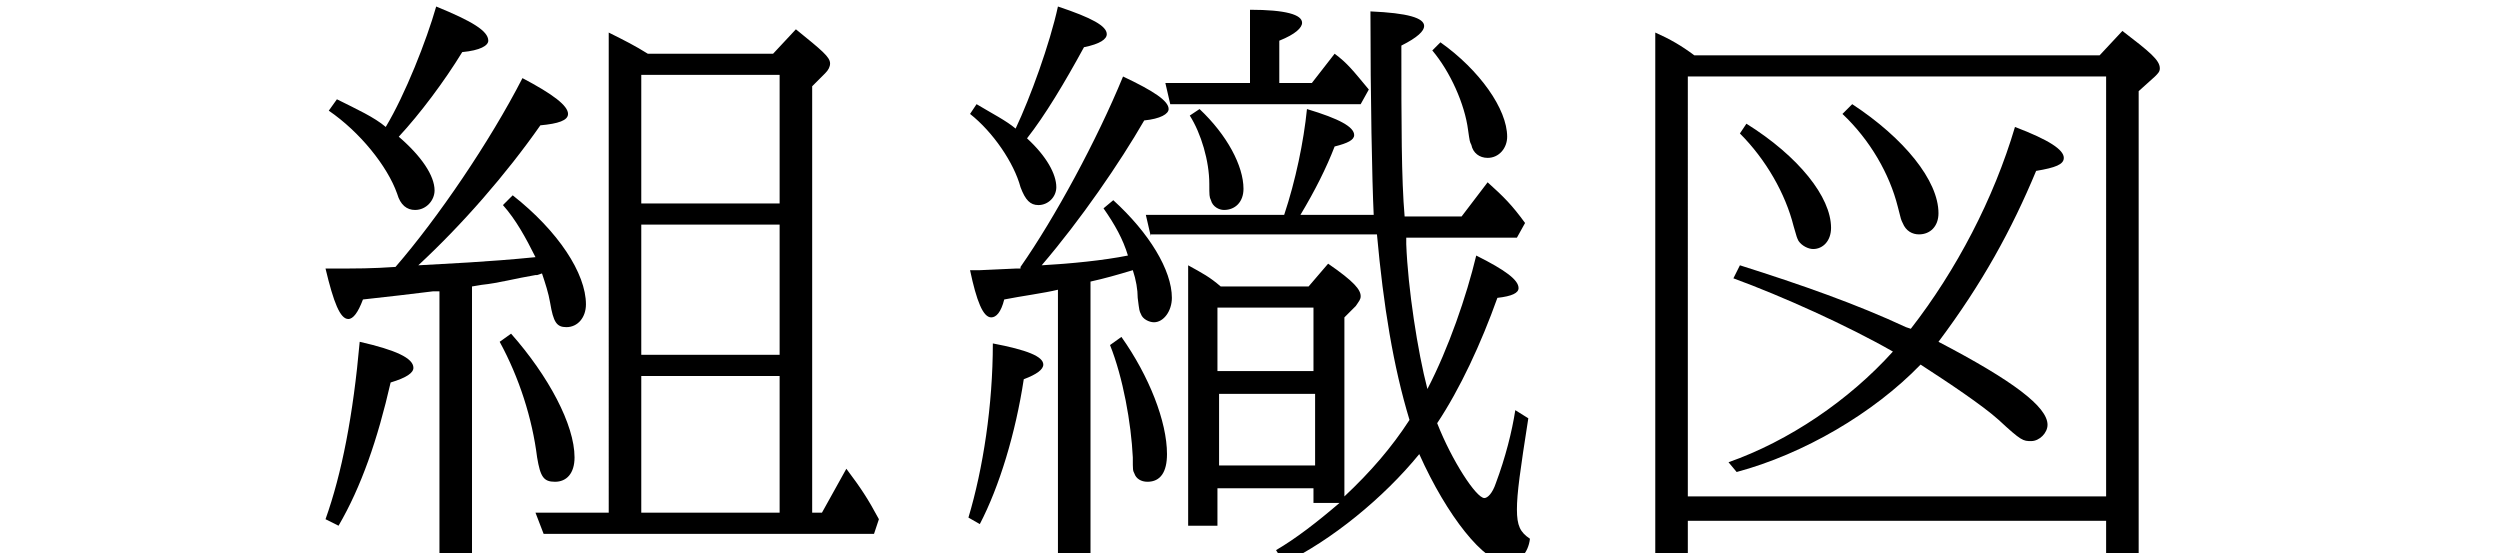
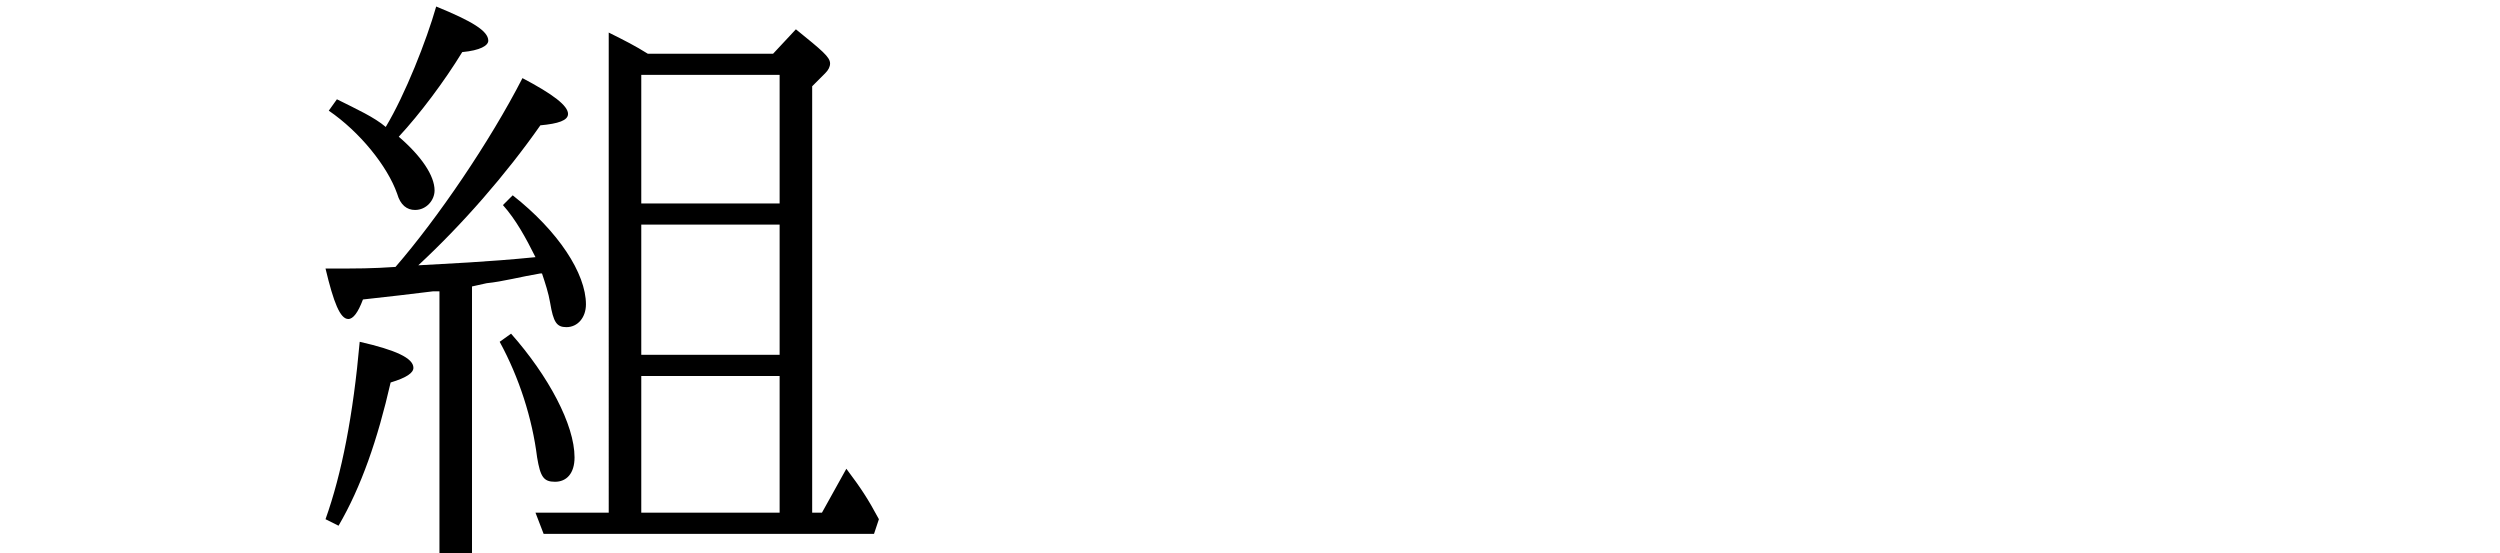
<svg xmlns="http://www.w3.org/2000/svg" version="1.1" id="レイヤー_1" x="0px" y="0px" viewBox="0 0 153.6 34" style="enable-background:new 0 0 153.6 34;" xml:space="preserve">
  <g>
-     <path d="M20,31.9c1-2.8,1.7-6.4,2.1-10.9c2.2,0.5,3.3,1,3.3,1.6c0,0.3-0.4,0.6-1.4,0.9c-0.8,3.5-1.8,6.4-3.2,8.8L20,31.9z    M26.6,17.9c-1.6,0.2-2.5,0.3-4.3,0.5c-0.3,0.8-0.6,1.2-0.9,1.2c-0.5,0-0.9-1-1.4-3.1c2.1,0,2.8,0,4.3-0.1c2.6-3,5.8-7.7,7.8-11.6   c1.9,1,2.8,1.7,2.8,2.2c0,0.4-0.6,0.6-1.7,0.7c-2.1,3-4.8,6.1-7.5,8.6c1.7-0.1,4.2-0.2,7.2-0.5c-0.6-1.2-1.2-2.3-2-3.2l0.6-0.6   c2.8,2.2,4.5,4.8,4.5,6.7c0,0.8-0.5,1.4-1.2,1.4c-0.6,0-0.8-0.3-1-1.5c-0.1-0.6-0.3-1.2-0.5-1.8l-0.3,0.1l-0.1,0   c-1.2,0.2-2.3,0.5-3.3,0.6L29,17.6v16.8h-2V17.9L26.6,17.9z M20.7,6.1c1.2,0.6,2.3,1.1,3,1.7c1.2-2,2.5-5.3,3.1-7.4   C29,1.3,30,1.9,30,2.5c0,0.3-0.5,0.6-1.6,0.7C27.3,5,25.8,7,24.5,8.4c1.4,1.2,2.2,2.4,2.2,3.3c0,0.6-0.5,1.2-1.2,1.2   c-0.5,0-0.9-0.3-1.1-1c-0.6-1.7-2.3-3.8-4.2-5.1L20.7,6.1z M31.4,20.5c2.3,2.6,3.9,5.6,3.9,7.6c0,1-0.5,1.5-1.2,1.5   c-0.7,0-0.9-0.3-1.1-1.5c-0.3-2.4-1.1-4.9-2.3-7.1L31.4,20.5z M50.5,31.5l1.5-2.7c0.9,1.2,1.3,1.8,2,3.1l-0.3,0.9H33.4l-0.5-1.3   h4.5V2c1,0.5,1.6,0.8,2.4,1.3h7.7l1.4-1.5C50.5,3.1,51,3.5,51,3.9c0,0.2-0.1,0.4-0.3,0.6l-0.8,0.8v26.2H50.5z M47.9,4.6h-8.5v7.9   h8.5V4.6z M47.9,13.8h-8.5v8h8.5V13.8z M47.9,23.1h-8.5v8.4h8.5V23.1z" />
-     <path d="M59.5,31.8c0.9-3,1.5-6.9,1.5-10.7c2.1,0.4,3.1,0.8,3.1,1.3c0,0.3-0.4,0.6-1.2,0.9c-0.5,3.3-1.5,6.6-2.7,8.9L59.5,31.8z    M60,6.4c1,0.6,1.8,1,2.4,1.5c0.9-1.9,2.1-5.2,2.6-7.5c2.1,0.7,3,1.2,3,1.7c0,0.3-0.4,0.6-1.4,0.8c-1.2,2.2-2.4,4.2-3.5,5.6   c1.2,1.1,1.8,2.2,1.8,3c0,0.6-0.5,1.1-1.1,1.1c-0.5,0-0.8-0.3-1.1-1.1C62.3,10,61,8.1,59.6,7L60,6.4z M62.7,16.4   c2.1-3,4.7-7.8,6.3-11.7c1.9,0.9,2.8,1.5,2.8,2c0,0.3-0.5,0.6-1.5,0.7c-1.5,2.6-3.9,6.1-6.3,8.9c1.8-0.1,3.8-0.3,5.3-0.6   c-0.3-1-0.8-1.9-1.5-2.9l0.6-0.5c2.2,2,3.6,4.3,3.6,6c0,0.8-0.5,1.5-1.1,1.5c-0.3,0-0.7-0.2-0.8-0.5c-0.1-0.2-0.1-0.2-0.2-1   c0-0.5-0.1-1.1-0.3-1.7c-1,0.3-1.7,0.5-2.6,0.7v17H65V17.8c-0.8,0.2-2.3,0.4-3.3,0.6c-0.2,0.8-0.5,1.1-0.8,1.1   c-0.5,0-0.9-1-1.3-2.9l0.6,0l2.2-0.1h0.2H62.7z M68.9,20.7c1.7,2.4,2.8,5.2,2.8,7.2c0,1.1-0.4,1.7-1.2,1.7c-0.4,0-0.7-0.2-0.8-0.5   c-0.1-0.2-0.1-0.2-0.1-1c-0.1-2.1-0.6-4.9-1.4-6.9L68.9,20.7z M70.7,14.5l-0.3-1.3h8.5c0.7-2.1,1.2-4.5,1.4-6.5   c2,0.6,2.9,1.1,2.9,1.6c0,0.3-0.4,0.5-1.2,0.7c-0.5,1.3-1.2,2.7-2.1,4.2h4.5c-0.1-2.1-0.2-7.2-0.2-12.5c2.3,0.1,3.3,0.4,3.3,0.9   c0,0.3-0.4,0.7-1.4,1.2c0,4.8,0,8.2,0.2,10.5h3.5l1.6-2.1c1,0.9,1.5,1.4,2.3,2.5l-0.5,0.9h-6.8c0,0.1,0,0.2,0,0.4   c0.1,2.7,0.7,6.6,1.3,8.9c1.3-2.5,2.4-5.7,3-8.2c1.8,0.9,2.6,1.5,2.6,2c0,0.3-0.4,0.5-1.3,0.6c-1,2.8-2.3,5.6-3.7,7.7   c0.9,2.3,2.4,4.6,2.9,4.6c0.2,0,0.5-0.3,0.7-0.9c0.6-1.6,1-3.2,1.2-4.5l0.8,0.5c-0.5,3.2-0.7,4.6-0.7,5.6c0,1,0.2,1.4,0.8,1.8   c-0.1,0.9-0.7,1.5-1.4,1.5c-1.4,0-3.7-2.9-5.4-6.7c-2.2,2.7-5.4,5.3-8.3,6.7l-0.5-0.8c1.2-0.7,2.5-1.7,3.9-2.9h-1.6v-0.9h-5.9v2.3   H73V16.3c0.9,0.5,1.3,0.7,2,1.3h5.4l1.2-1.4c1.6,1.1,2,1.6,2,2c0,0.2-0.1,0.3-0.3,0.6l-0.7,0.7v11c1.6-1.5,2.9-3,4-4.7   c-1-3.3-1.6-7-2-11.4H70.7z M76.8,0.6c2.2,0,3.2,0.3,3.2,0.8c0,0.3-0.4,0.7-1.4,1.1v2.6h2L82,3.3c0.8,0.6,1.1,1,2.1,2.2l-0.5,0.9   H71.9l-0.3-1.3h5.2V0.6z M73.7,6.7c1.7,1.6,2.7,3.5,2.7,4.9c0,0.8-0.5,1.3-1.2,1.3c-0.3,0-0.7-0.2-0.8-0.6c-0.1-0.2-0.1-0.3-0.1-1   c0-1.4-0.5-3.1-1.2-4.2L73.7,6.7z M80.7,18.9h-5.9v3.9h5.9V18.9z M74.9,24.2v4.4h5.9v-4.4H74.9z M88.5,2.6c2.4,1.7,4.1,4.1,4.1,5.8   c0,0.7-0.5,1.3-1.2,1.3c-0.5,0-0.9-0.3-1-0.8c-0.1-0.2-0.1-0.2-0.2-0.9C90,6.4,89.1,4.4,88,3.1L88.5,2.6z" />
-     <path d="M129,3.4l1.4-1.5c1.7,1.3,2.3,1.8,2.3,2.3c0,0.2-0.1,0.3-0.3,0.5l-1,0.9v28.9h-2v-2.5h-25.7v2.5h-2V2   c0.9,0.4,1.6,0.8,2.4,1.4H129z M103.7,30.5h25.7V4.7h-25.7V30.5z M106.2,28.4c3.7-1.3,7.4-3.8,10.1-6.8c-2.8-1.6-6.8-3.4-9.8-4.5   l0.4-0.8c3.8,1.2,7.2,2.4,10.2,3.8l0.3,0.1c2.8-3.6,5.1-8,6.4-12.4c2.1,0.8,3,1.4,3,1.9c0,0.4-0.5,0.6-1.7,0.8   c-1.5,3.6-3.3,6.9-6,10.5c4.6,2.4,6.7,4,6.7,5.1c0,0.5-0.5,1-1,1c-0.5,0-0.6,0-2-1.3c-1-0.9-3.1-2.3-4.8-3.4   c-2.9,3-7.2,5.5-11.3,6.6L106.2,28.4z M107.3,7.6c3.2,2,5.2,4.5,5.2,6.4c0,0.8-0.5,1.3-1.1,1.3c-0.3,0-0.7-0.2-0.9-0.5   c-0.1-0.2-0.1-0.2-0.3-0.9c-0.5-2-1.7-4.1-3.3-5.7L107.3,7.6z M113.8,6.4c3.2,2.1,5.3,4.7,5.3,6.7c0,0.8-0.5,1.3-1.2,1.3   c-0.4,0-0.8-0.2-1-0.7c-0.1-0.2-0.1-0.2-0.3-1c-0.5-2-1.7-4.1-3.4-5.7L113.8,6.4z" />
+     <path d="M20,31.9c1-2.8,1.7-6.4,2.1-10.9c2.2,0.5,3.3,1,3.3,1.6c0,0.3-0.4,0.6-1.4,0.9c-0.8,3.5-1.8,6.4-3.2,8.8L20,31.9z    M26.6,17.9c-1.6,0.2-2.5,0.3-4.3,0.5c-0.3,0.8-0.6,1.2-0.9,1.2c-0.5,0-0.9-1-1.4-3.1c2.1,0,2.8,0,4.3-0.1c2.6-3,5.8-7.7,7.8-11.6   c1.9,1,2.8,1.7,2.8,2.2c0,0.4-0.6,0.6-1.7,0.7c-2.1,3-4.8,6.1-7.5,8.6c1.7-0.1,4.2-0.2,7.2-0.5c-0.6-1.2-1.2-2.3-2-3.2l0.6-0.6   c2.8,2.2,4.5,4.8,4.5,6.7c0,0.8-0.5,1.4-1.2,1.4c-0.6,0-0.8-0.3-1-1.5c-0.1-0.6-0.3-1.2-0.5-1.8l-0.1,0   c-1.2,0.2-2.3,0.5-3.3,0.6L29,17.6v16.8h-2V17.9L26.6,17.9z M20.7,6.1c1.2,0.6,2.3,1.1,3,1.7c1.2-2,2.5-5.3,3.1-7.4   C29,1.3,30,1.9,30,2.5c0,0.3-0.5,0.6-1.6,0.7C27.3,5,25.8,7,24.5,8.4c1.4,1.2,2.2,2.4,2.2,3.3c0,0.6-0.5,1.2-1.2,1.2   c-0.5,0-0.9-0.3-1.1-1c-0.6-1.7-2.3-3.8-4.2-5.1L20.7,6.1z M31.4,20.5c2.3,2.6,3.9,5.6,3.9,7.6c0,1-0.5,1.5-1.2,1.5   c-0.7,0-0.9-0.3-1.1-1.5c-0.3-2.4-1.1-4.9-2.3-7.1L31.4,20.5z M50.5,31.5l1.5-2.7c0.9,1.2,1.3,1.8,2,3.1l-0.3,0.9H33.4l-0.5-1.3   h4.5V2c1,0.5,1.6,0.8,2.4,1.3h7.7l1.4-1.5C50.5,3.1,51,3.5,51,3.9c0,0.2-0.1,0.4-0.3,0.6l-0.8,0.8v26.2H50.5z M47.9,4.6h-8.5v7.9   h8.5V4.6z M47.9,13.8h-8.5v8h8.5V13.8z M47.9,23.1h-8.5v8.4h8.5V23.1z" />
  </g>
</svg>